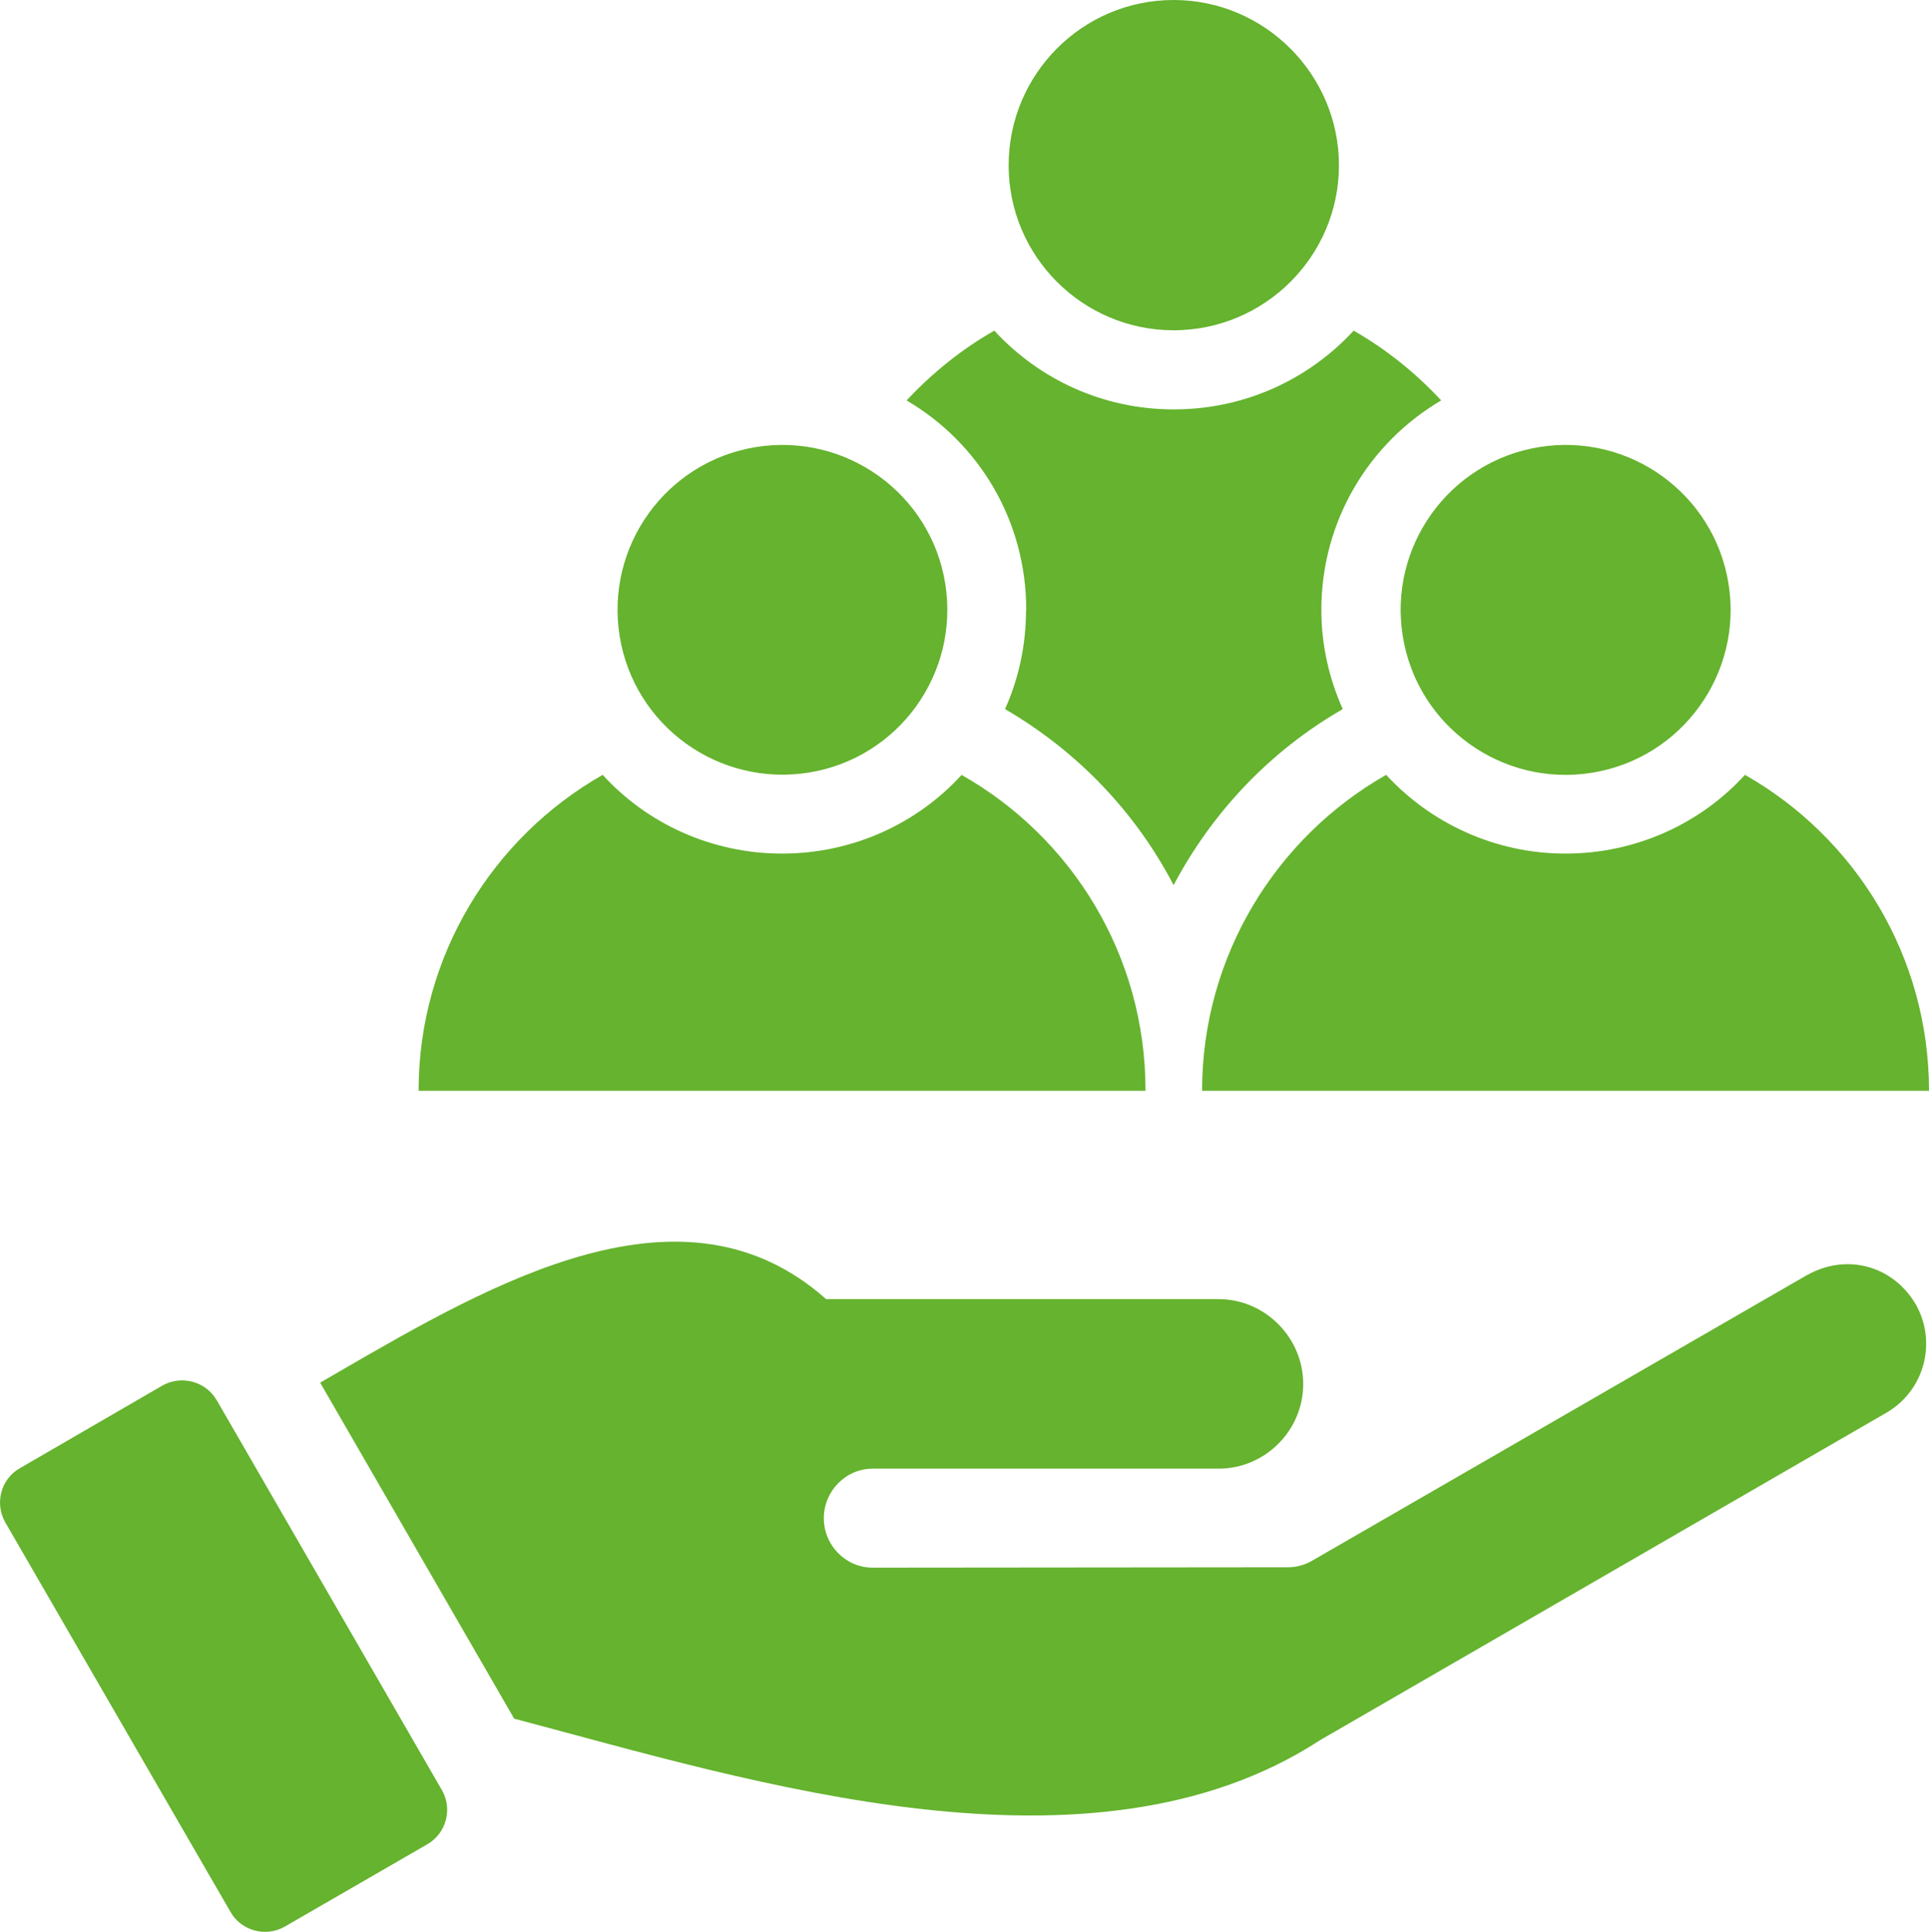
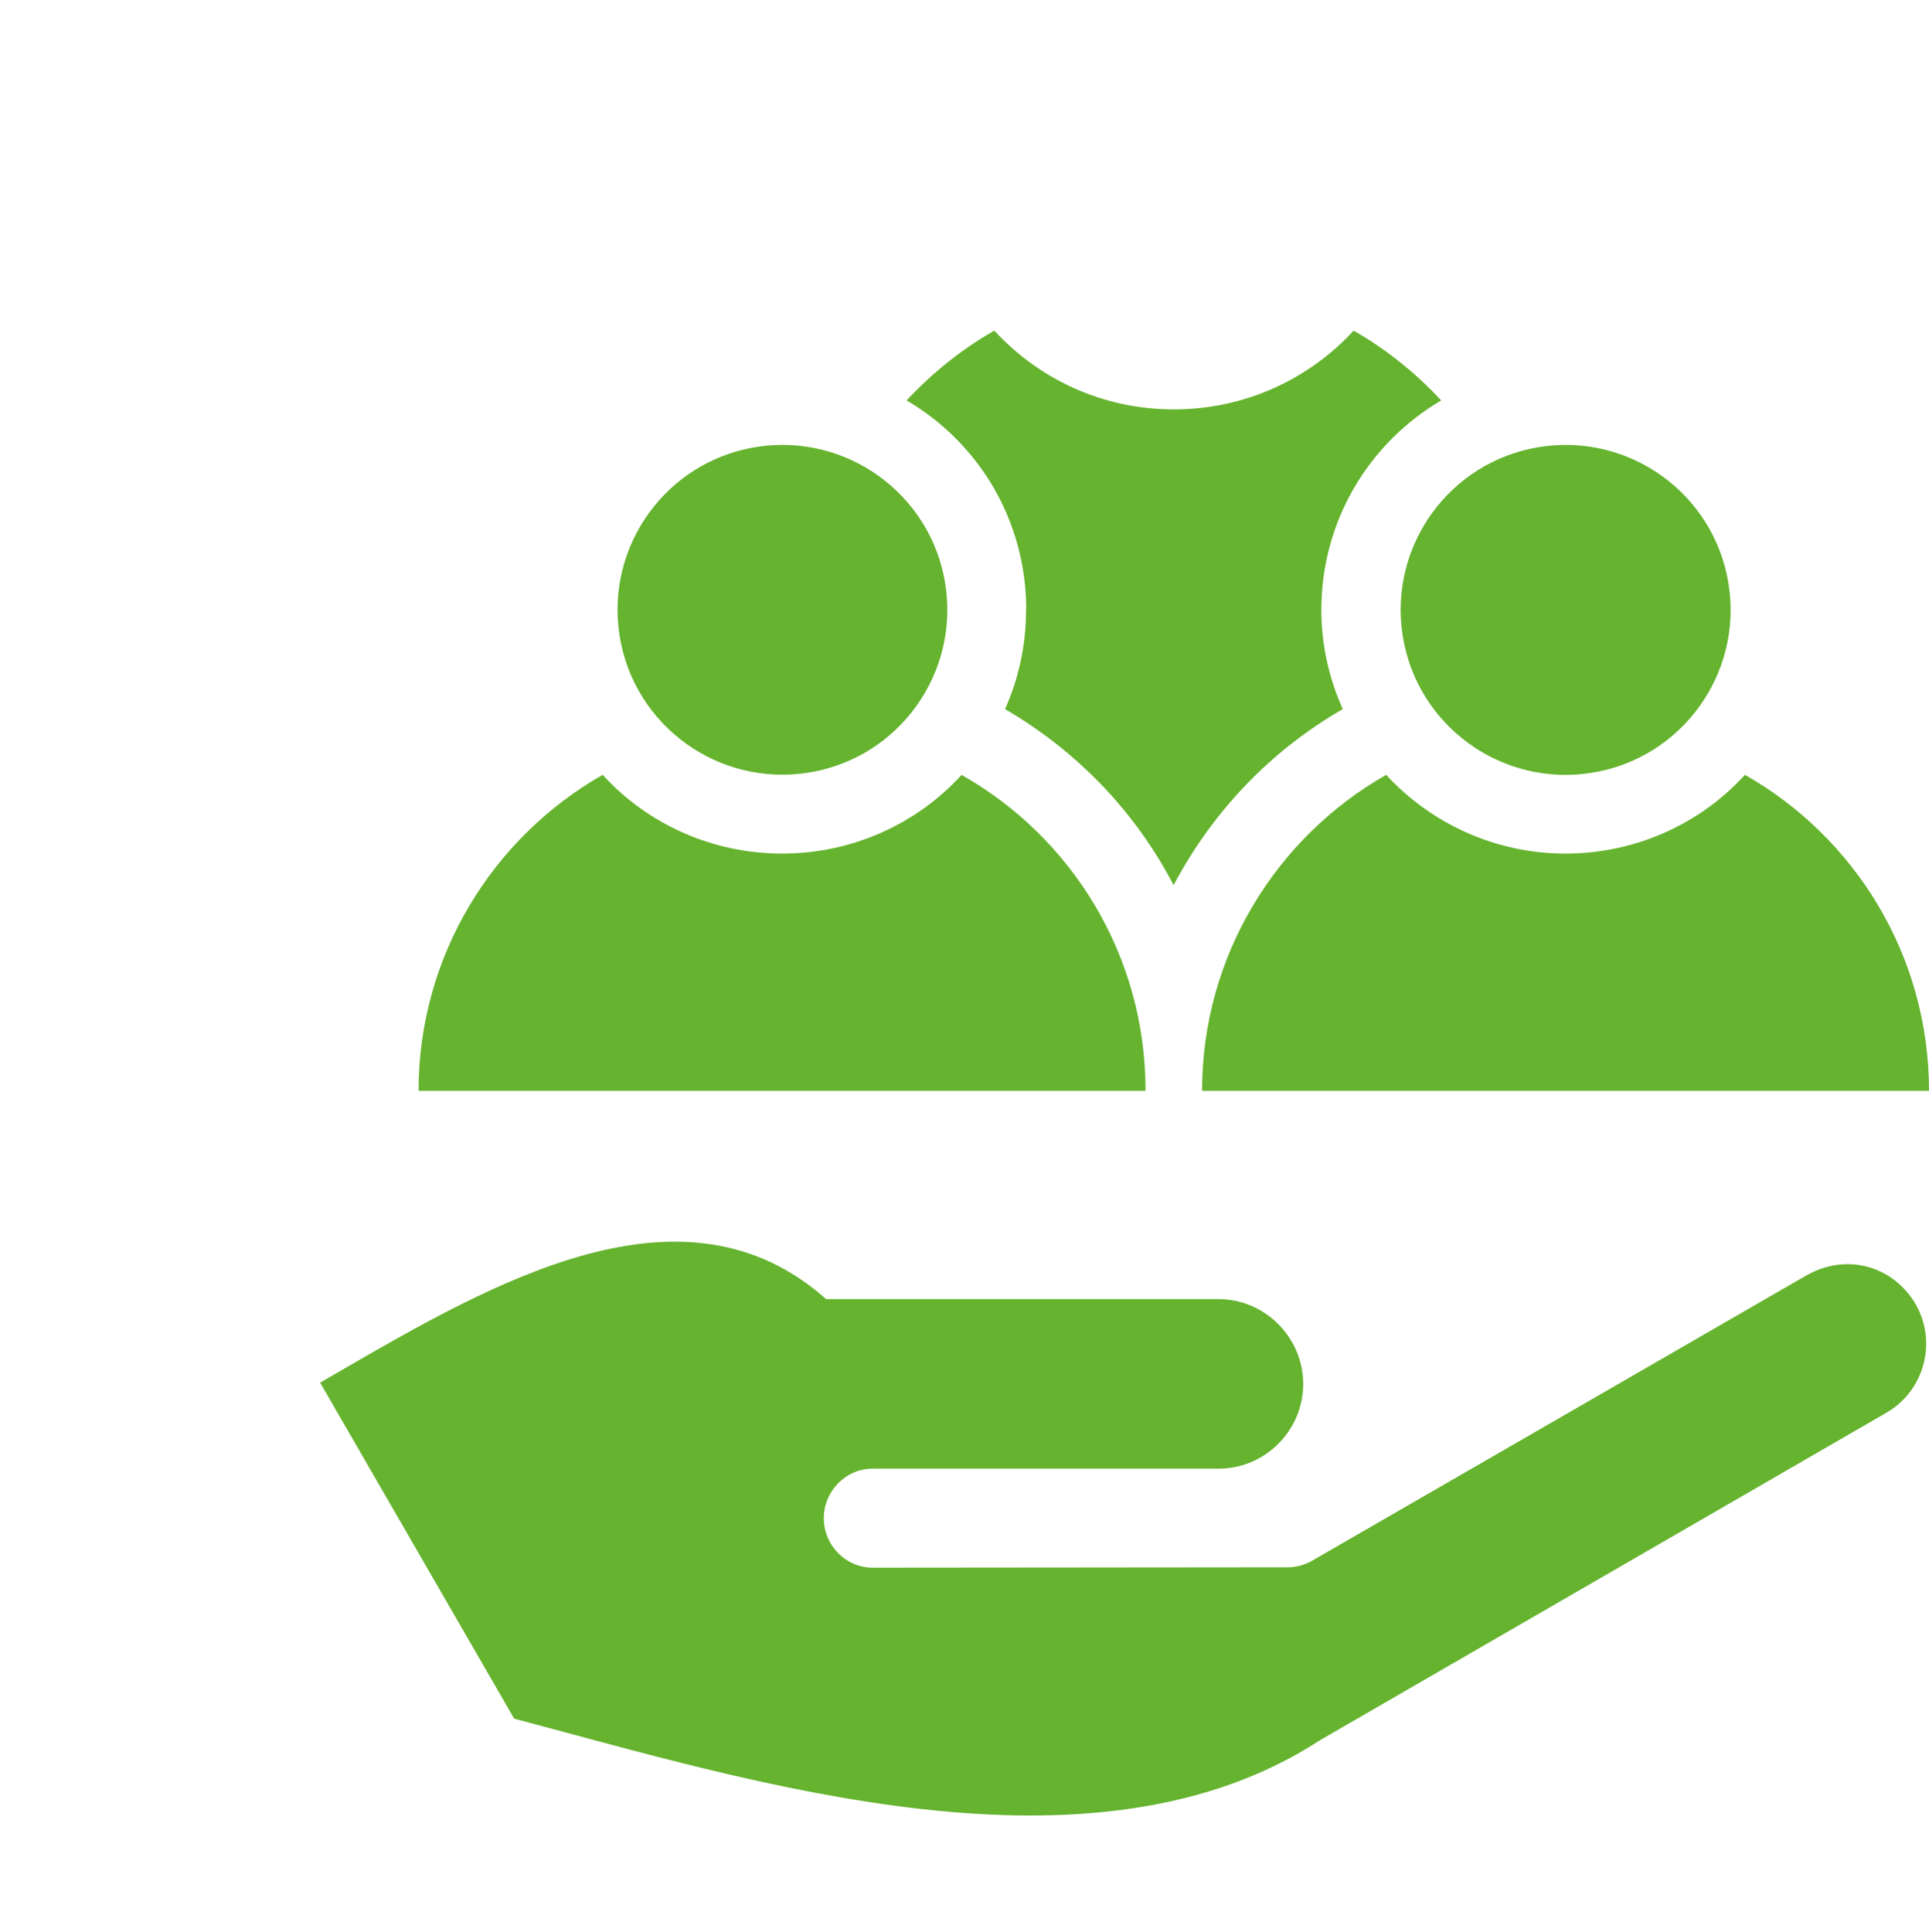
<svg xmlns="http://www.w3.org/2000/svg" id="Layer_1" data-name="Layer 1" viewBox="0 0 100.92 101.07">
  <defs>
    <style>
      .cls-1 {
        fill: #65b32e;
      }

      .cls-2 {
        fill: none;
      }

      .cls-3 {
        clip-path: url(#clippath);
      }
    </style>
    <clipPath id="clippath">
      <rect class="cls-2" width="100.92" height="101.07" />
    </clipPath>
  </defs>
  <g class="cls-3">
-     <path class="cls-1" d="M11.33,73.25c-.56-.97-1.83-1.32-2.83-.76l-7.45,4.32c-1,.56-1.34,1.83-.78,2.83l11.8,20.41c.56.97,1.83,1.31,2.81.76l7.48-4.32c1-.58,1.32-1.86.76-2.83-3.93-6.8-7.85-13.59-11.78-20.4" />
    <path class="cls-1" d="M94.54,66.71l-25.9,14.95c-.42.24-.86.34-1.26.34l-21.72.02c-1.42,0-2.56-1.17-2.56-2.59s1.15-2.59,2.56-2.59h18.09c2.44,0,4.43-2,4.43-4.43s-2-4.44-4.43-4.44h-20.53c-7.45-6.62-17.36-.91-25.47,3.79l-1,.58,10.15,17.58c12.51,3.31,30.21,8.92,42.17,1.12l29.61-17.12c2-1.15,2.68-3.7,1.54-5.69-1.21-2.04-3.65-2.67-5.69-1.51h0Z" />
    <path class="cls-1" d="M50.31,40.54c-2.31,2.54-5.69,4.12-9.39,4.12s-7.08-1.58-9.39-4.12c-5.75,3.27-9.63,9.47-9.63,16.53h38.03c.01-7.08-3.86-13.27-9.63-16.53Z" />
    <path class="cls-1" d="M49.45,30.52c.76,4.71-2.43,9.14-7.13,9.9-4.71.76-9.14-2.43-9.9-7.13-.76-4.71,2.43-9.14,7.13-9.9s9.14,2.43,9.9,7.13" />
    <path class="cls-1" d="M72.52,40.54c-5.75,3.27-9.63,9.47-9.63,16.53h38.03c0-7.08-3.88-13.27-9.63-16.53-2.31,2.54-5.69,4.12-9.39,4.12-3.7,0-7.06-1.6-9.38-4.12Z" />
    <path class="cls-1" d="M90.43,30.53c.76,4.7-2.43,9.14-7.14,9.9-4.7.76-9.14-2.43-9.9-7.14-.76-4.7,2.43-9.14,7.14-9.9,4.7-.76,9.14,2.43,9.9,7.14" />
    <path class="cls-1" d="M53.68,31.91c0,1.86-.39,3.61-1.1,5.19,3.83,2.23,6.85,5.43,8.82,9.21,2-3.78,5.01-7,8.85-9.21-.71-1.58-1.12-3.34-1.12-5.19,0-4.68,2.51-8.75,6.27-10.96-1.34-1.44-2.88-2.68-4.58-3.65-2.34,2.54-5.69,4.12-9.41,4.12s-7.05-1.58-9.39-4.12c-1.71.97-3.25,2.22-4.59,3.65,3.77,2.21,6.26,6.27,6.26,10.96" />
-     <path class="cls-1" d="M61.4,17.28c4.77,0,8.65-3.88,8.65-8.63S66.17,0,61.4,0s-8.63,3.88-8.63,8.65,3.88,8.63,8.63,8.63" />
  </g>
</svg>